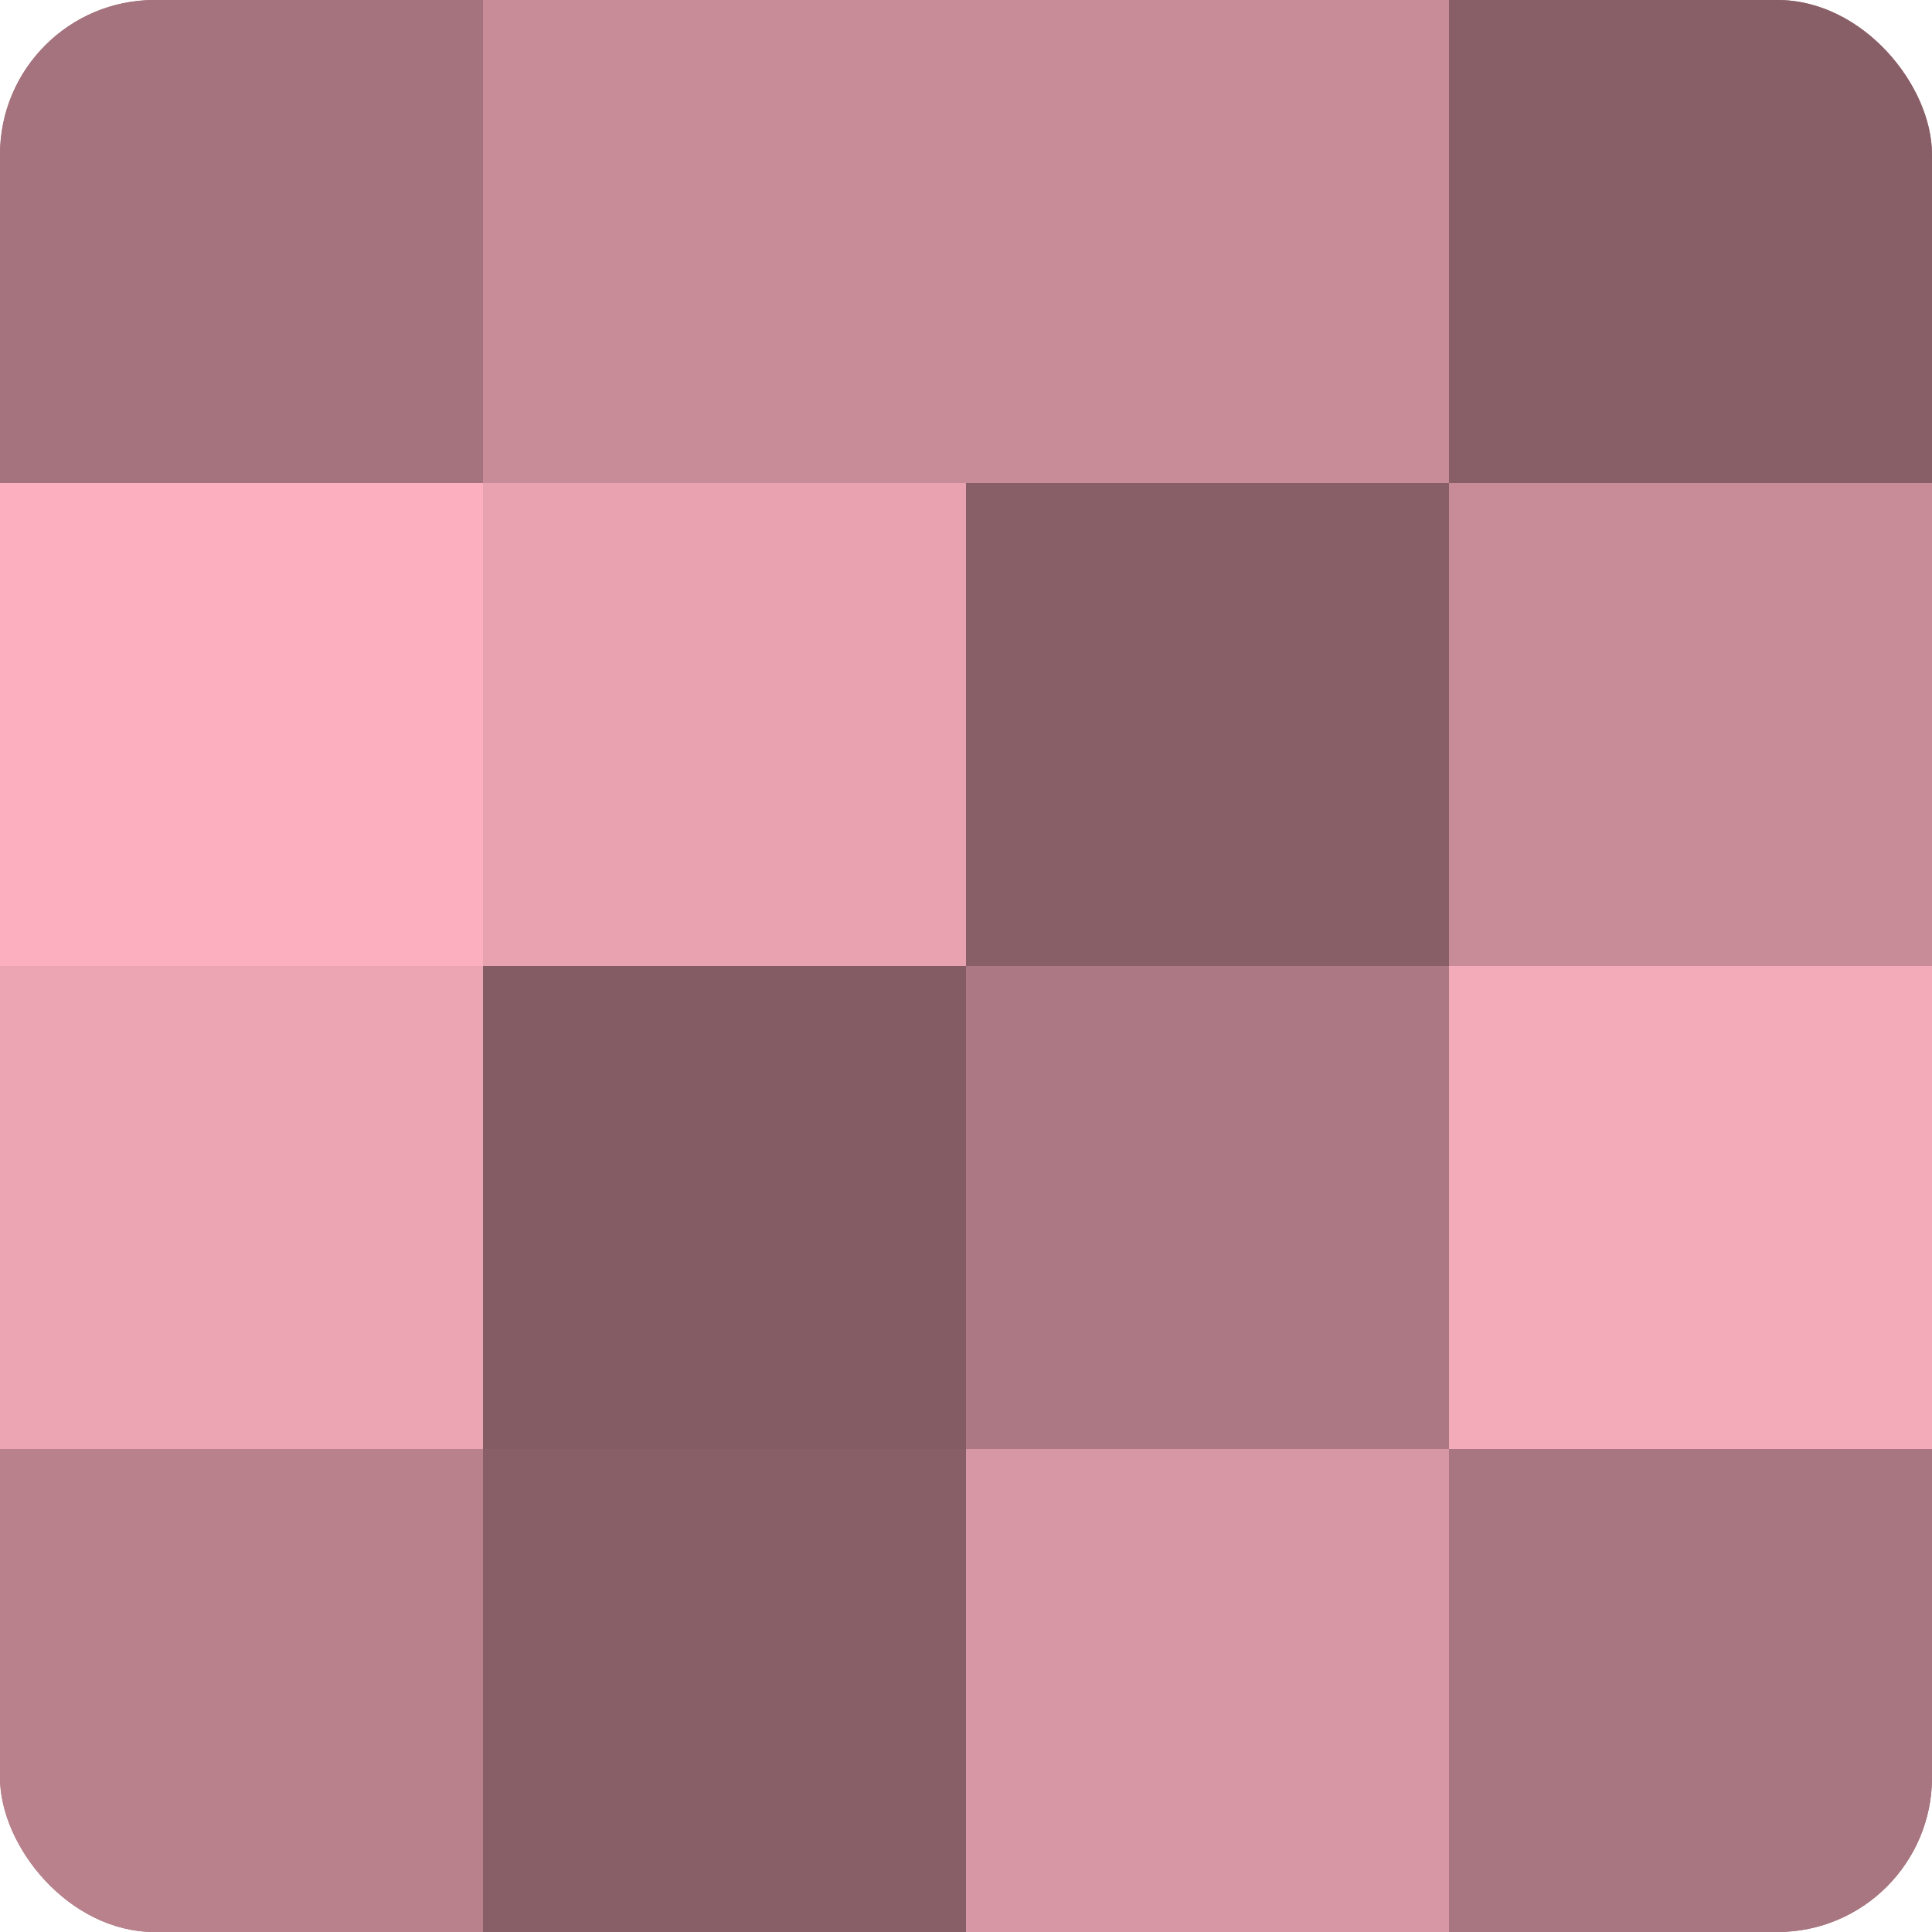
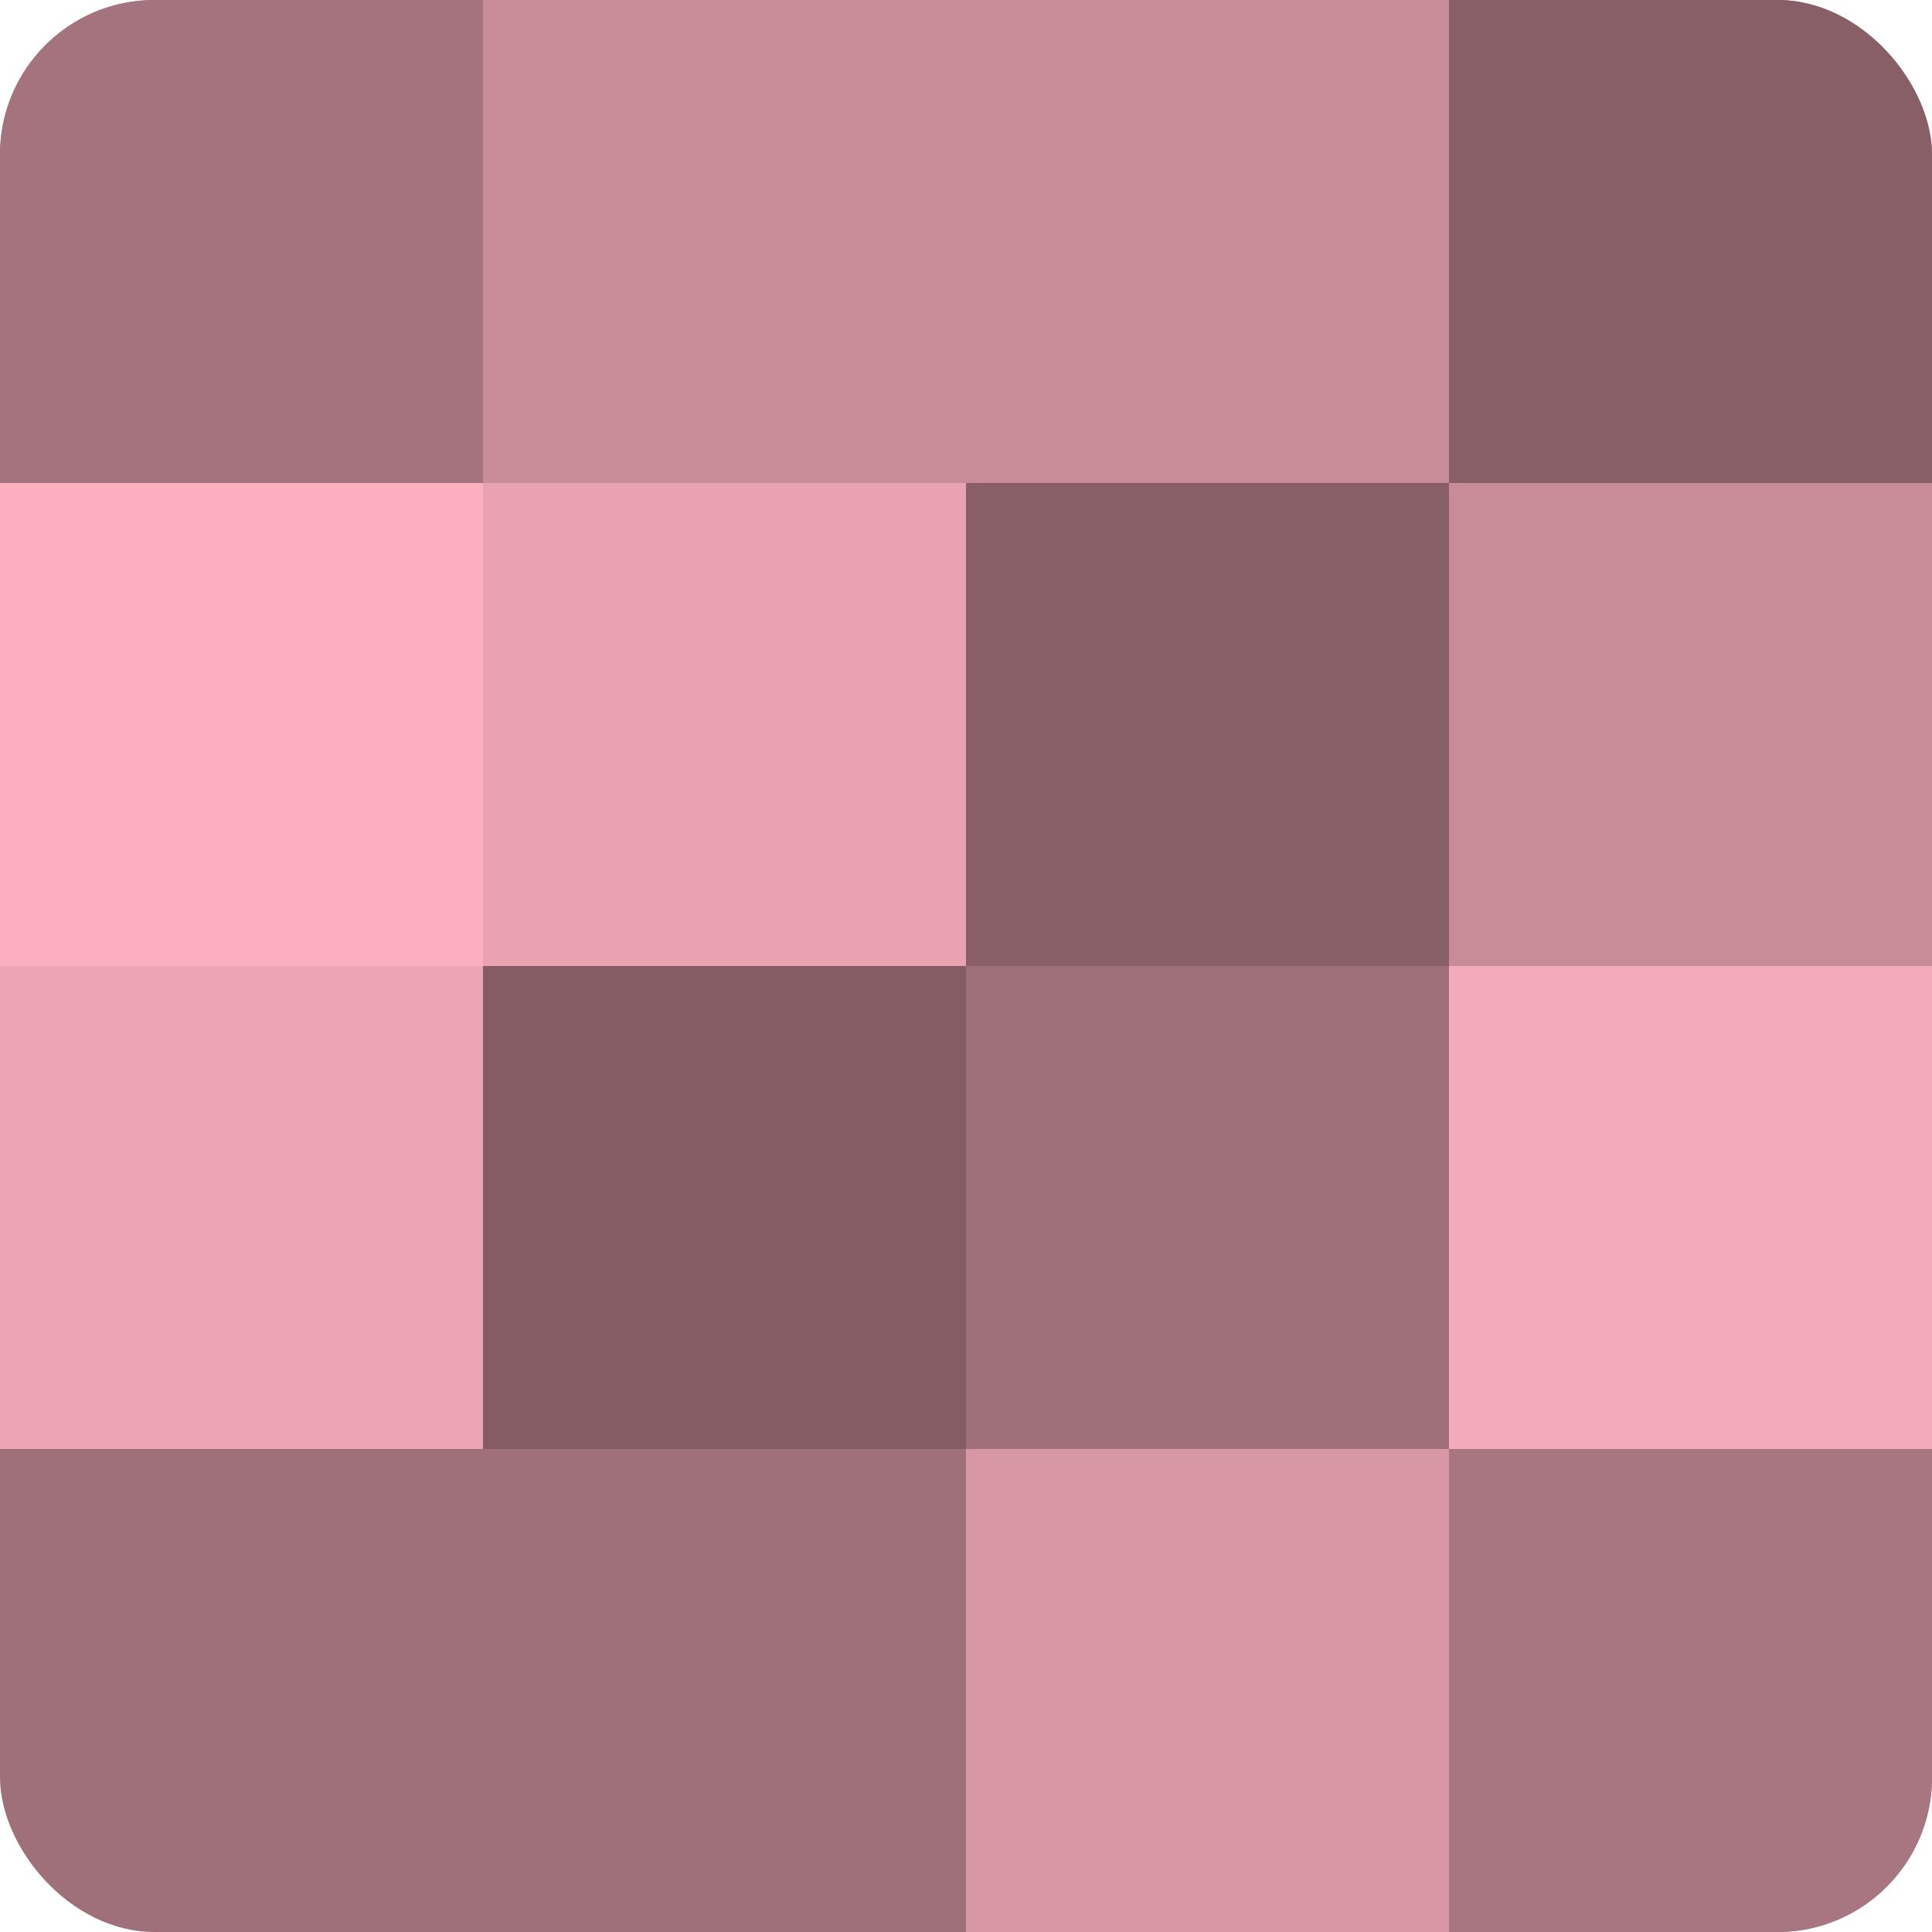
<svg xmlns="http://www.w3.org/2000/svg" width="60" height="60" viewBox="0 0 100 100" preserveAspectRatio="xMidYMid meet">
  <defs>
    <clipPath id="c" width="100" height="100">
      <rect width="100" height="100" rx="8" ry="8" />
    </clipPath>
  </defs>
  <g clip-path="url(#c)">
    <rect width="100" height="100" fill="#a0707a" />
    <rect width="25" height="25" fill="#a4737d" />
    <rect y="25" width="25" height="25" fill="#fcb0bf" />
    <rect y="50" width="25" height="25" fill="#eca5b3" />
-     <rect y="75" width="25" height="25" fill="#b8818c" />
    <rect x="25" width="25" height="25" fill="#c88c98" />
    <rect x="25" y="25" width="25" height="25" fill="#e8a2b0" />
    <rect x="25" y="50" width="25" height="25" fill="#845d64" />
-     <rect x="25" y="75" width="25" height="25" fill="#885f67" />
    <rect x="50" width="25" height="25" fill="#c88c98" />
    <rect x="50" y="25" width="25" height="25" fill="#885f67" />
-     <rect x="50" y="50" width="25" height="25" fill="#ac7883" />
    <rect x="50" y="75" width="25" height="25" fill="#d897a4" />
    <rect x="75" width="25" height="25" fill="#885f67" />
    <rect x="75" y="25" width="25" height="25" fill="#c88c98" />
    <rect x="75" y="50" width="25" height="25" fill="#f4abb9" />
    <rect x="75" y="75" width="25" height="25" fill="#a87680" />
  </g>
</svg>